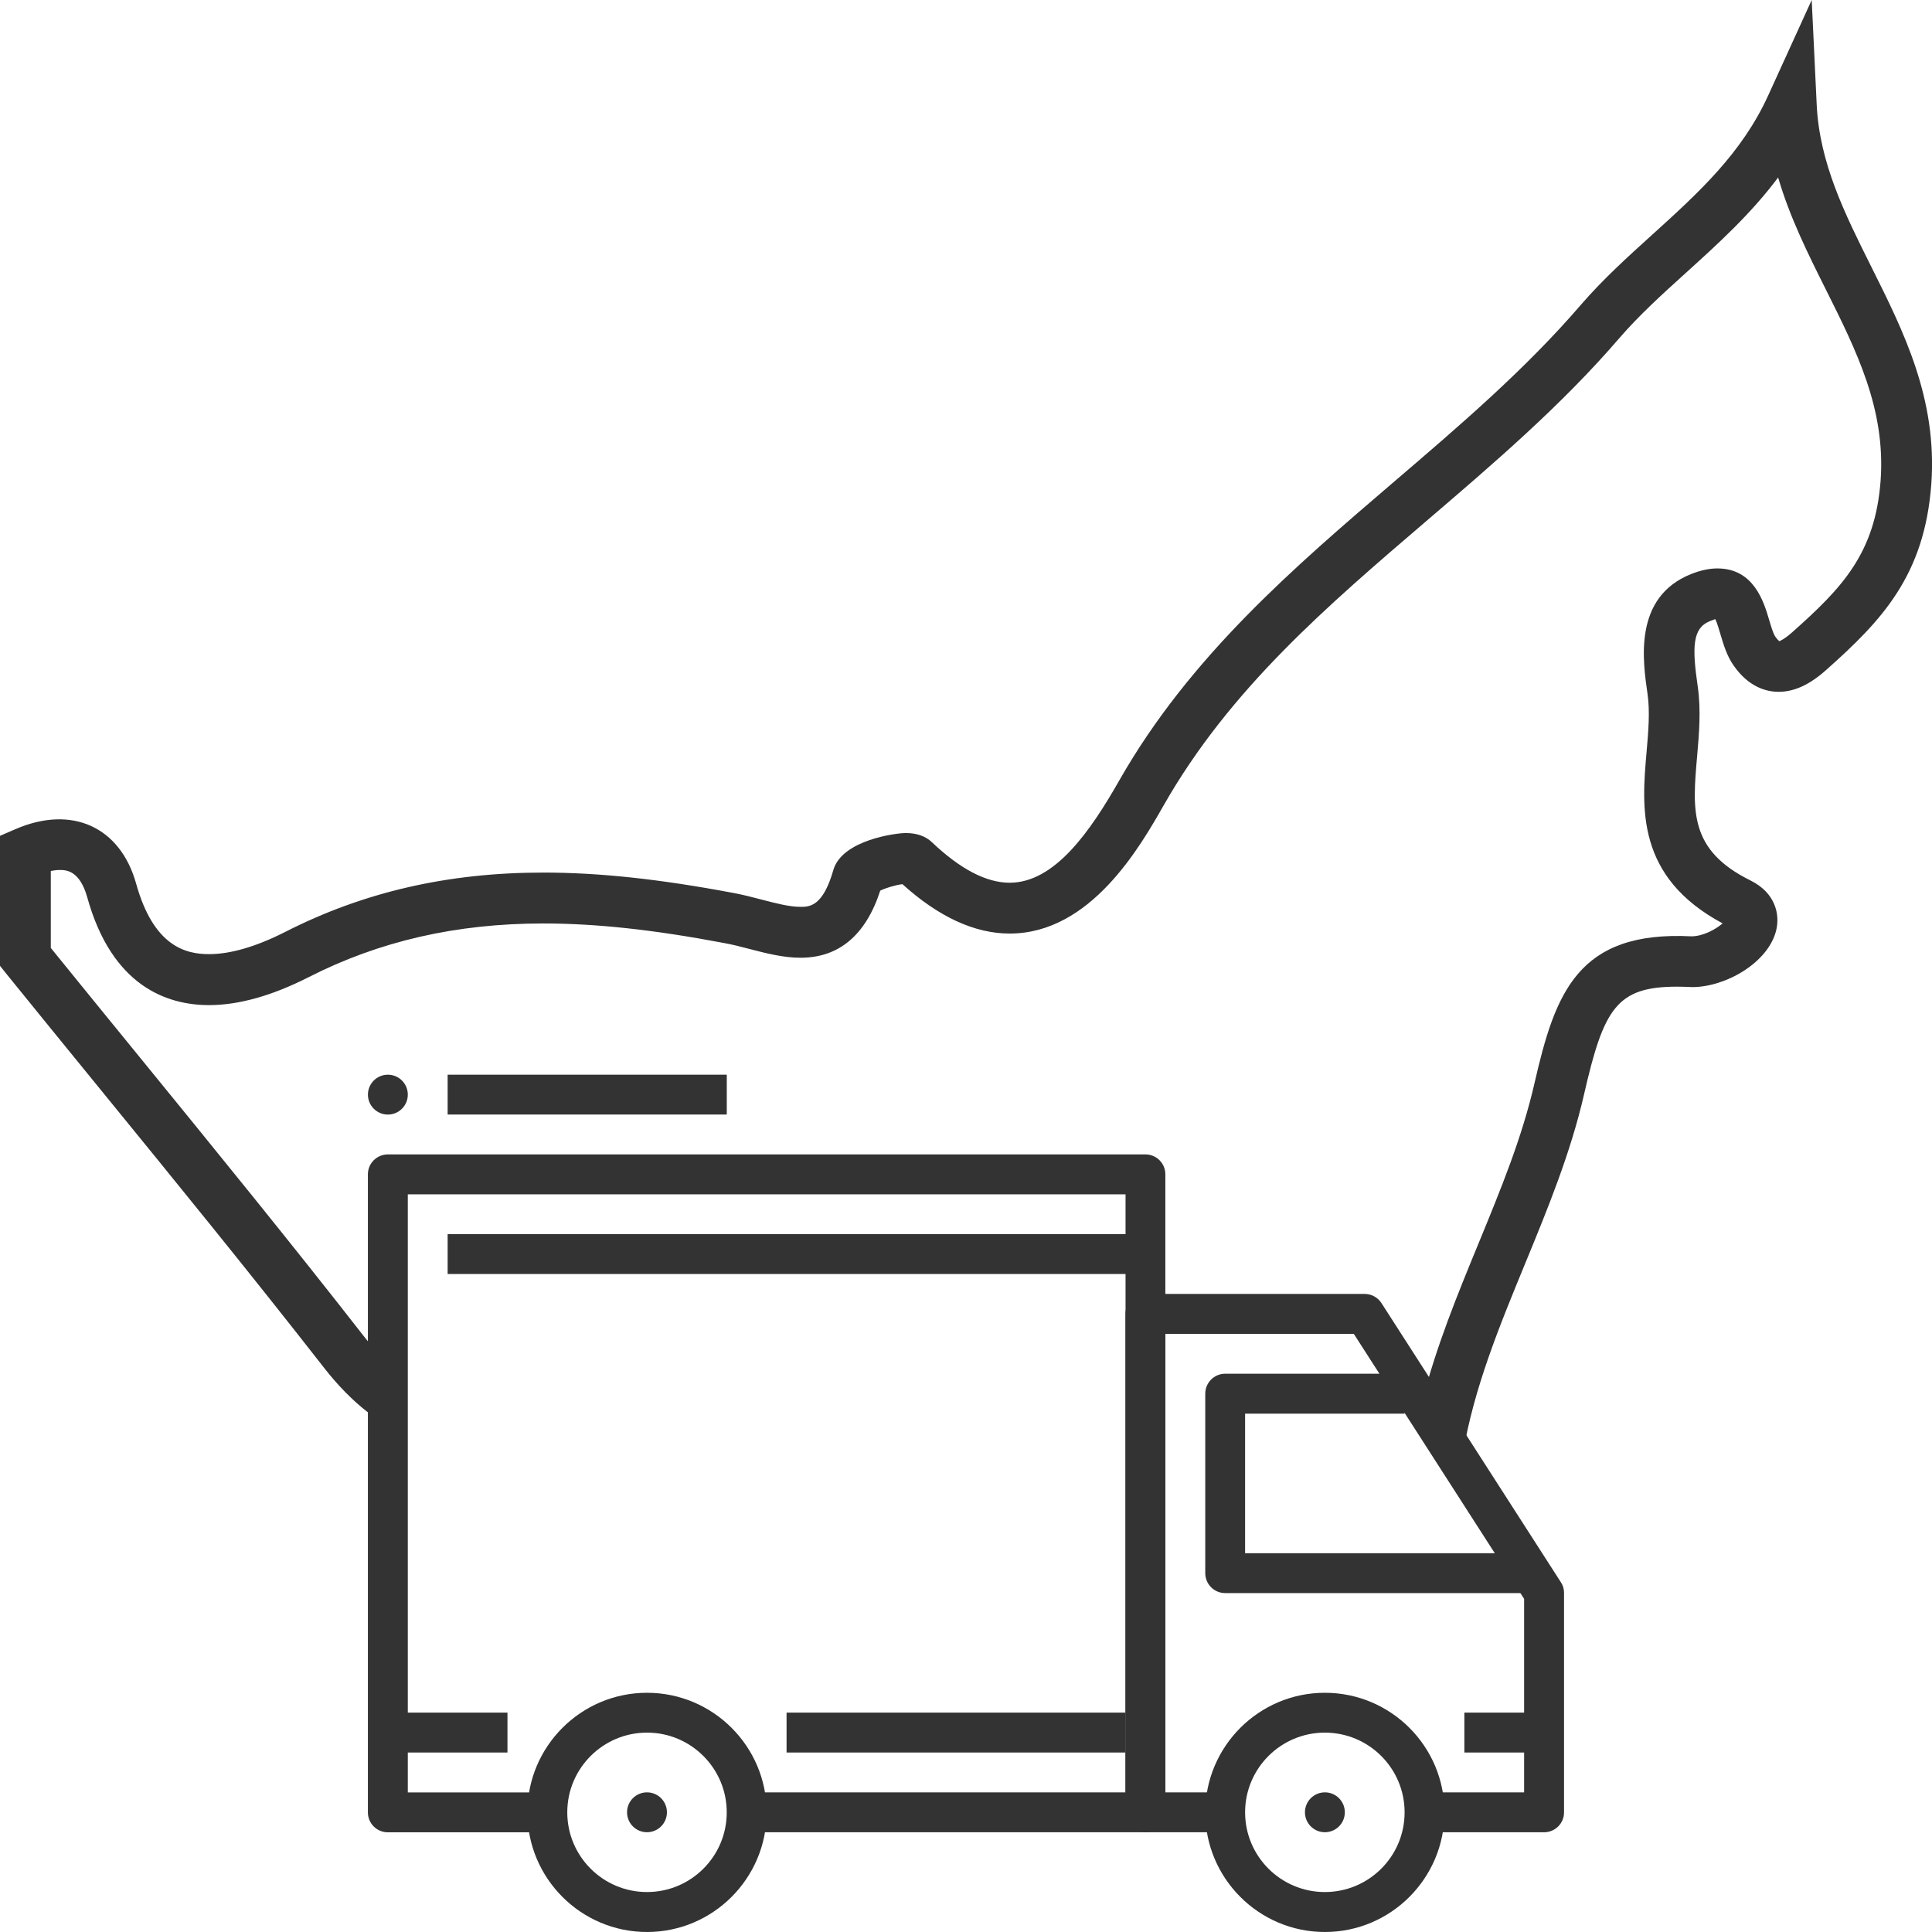
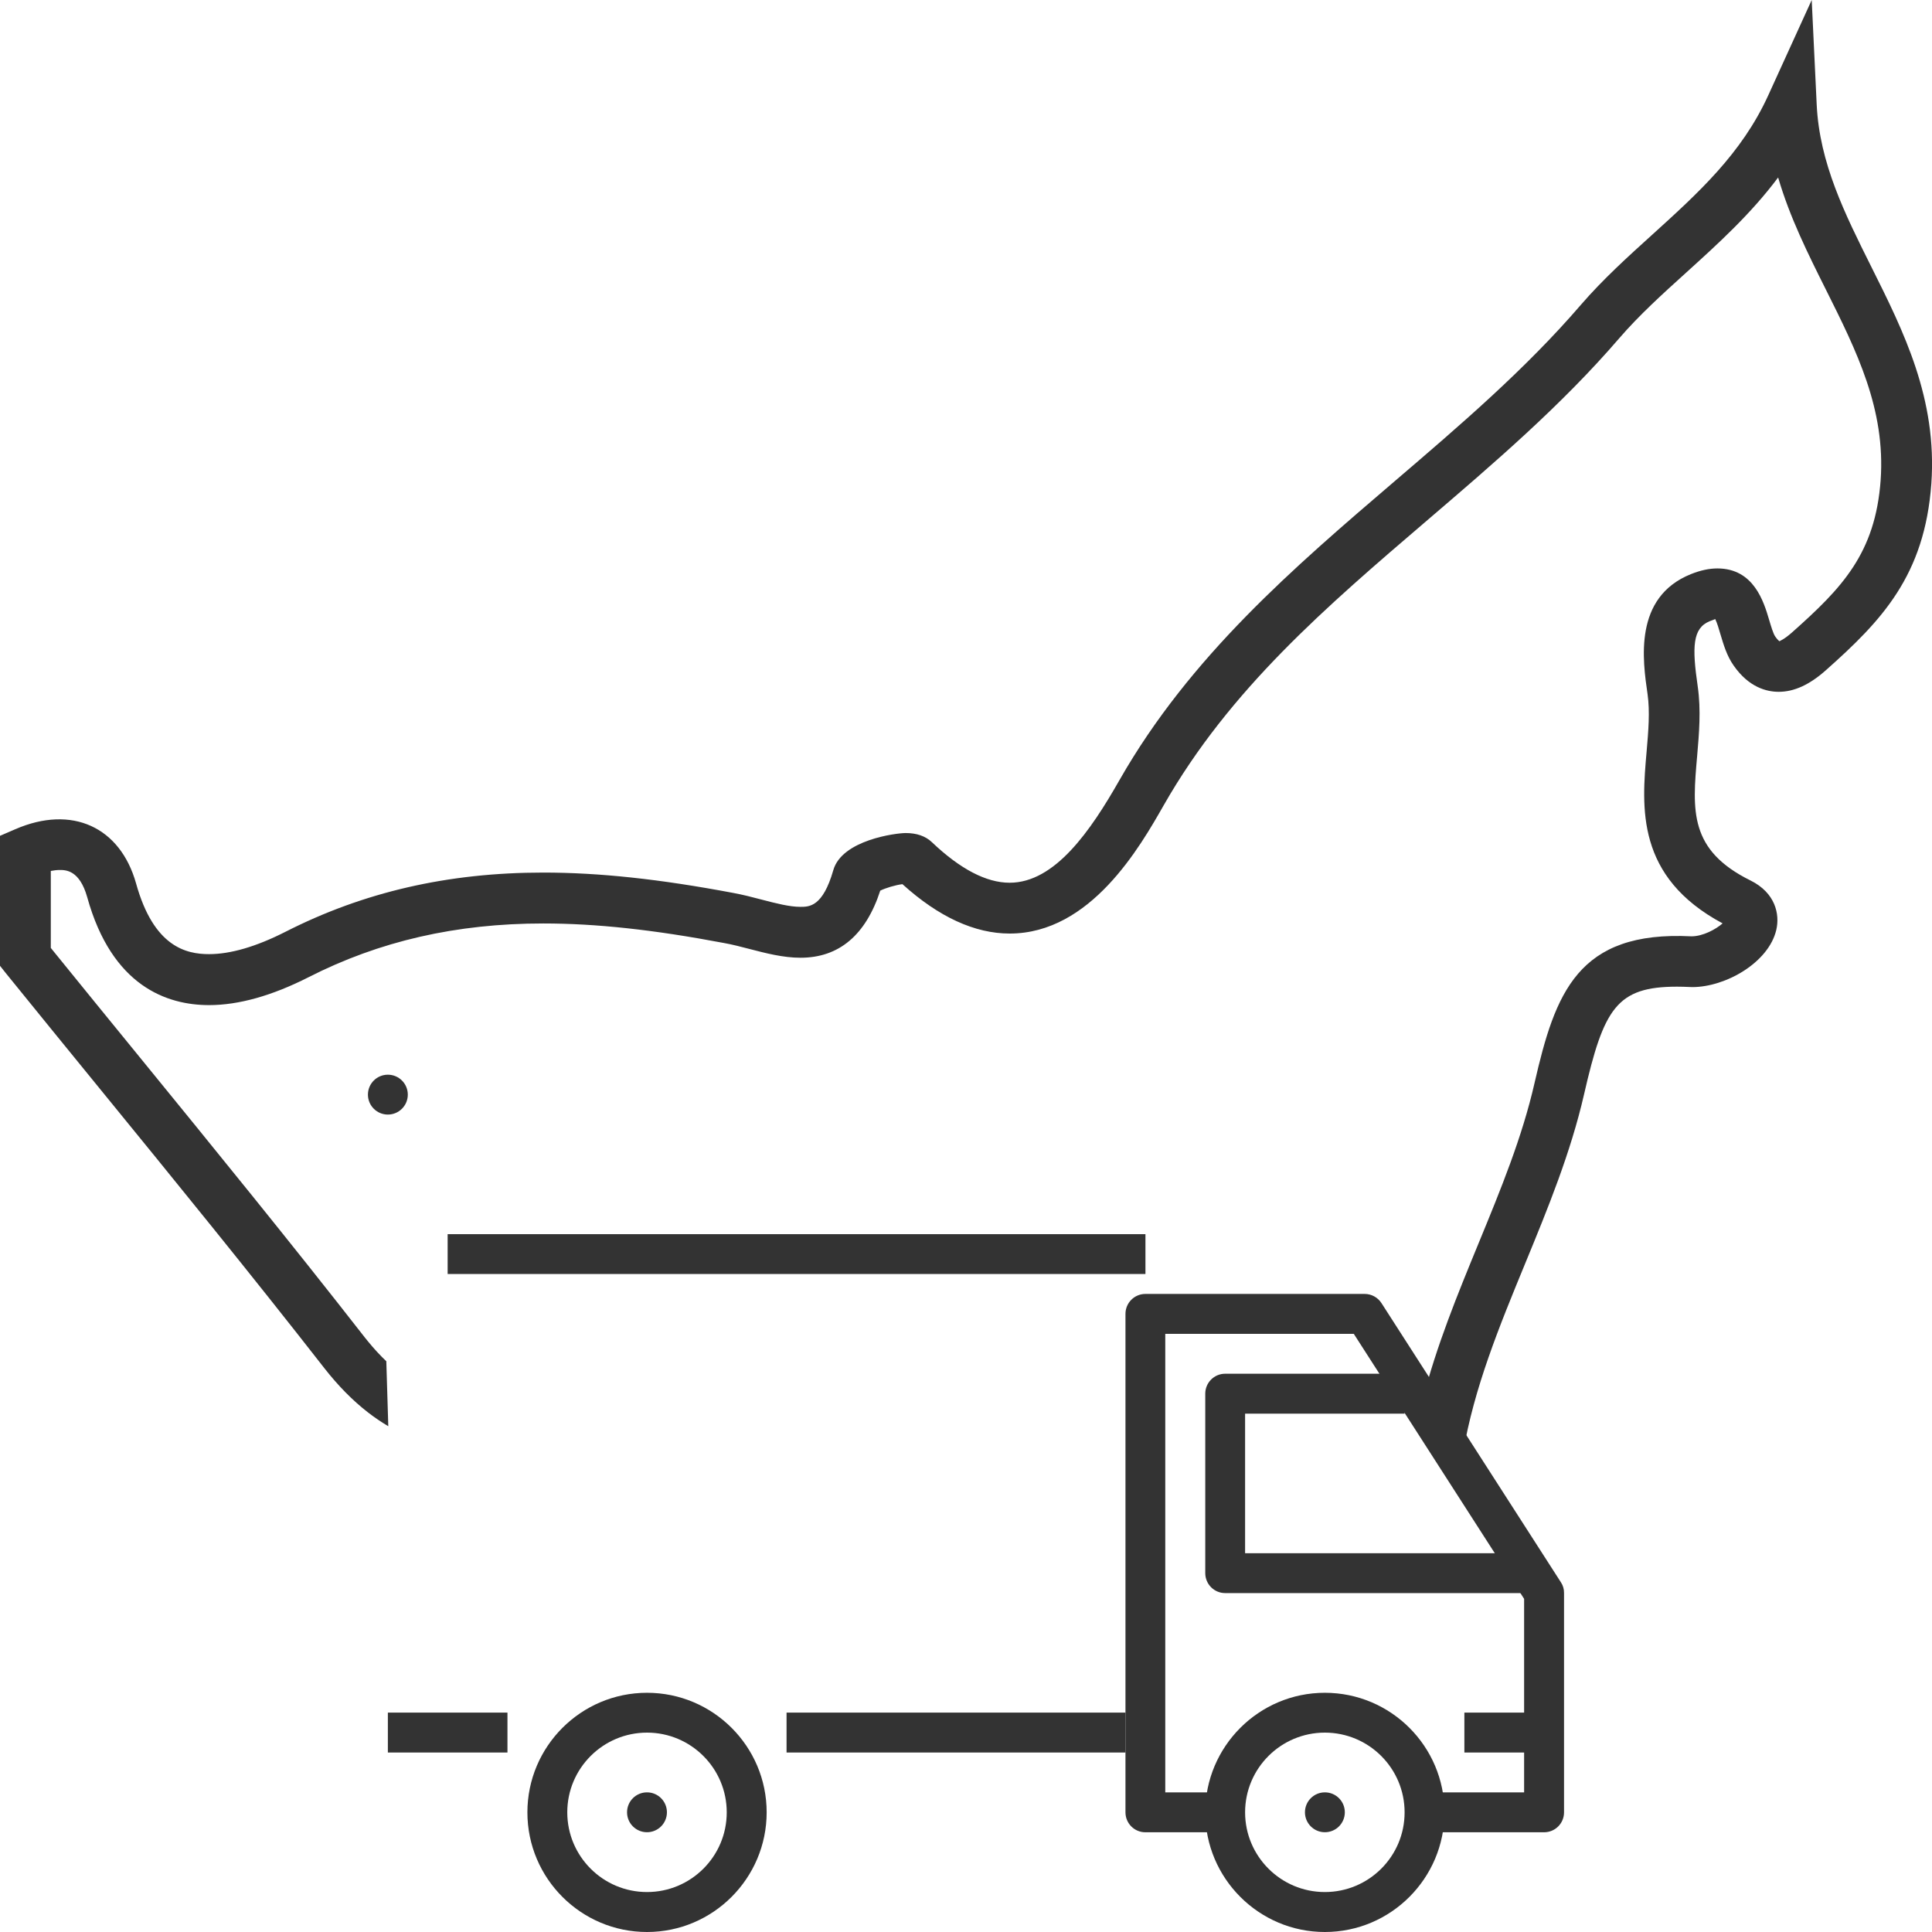
<svg xmlns="http://www.w3.org/2000/svg" xml:space="preserve" viewBox="0 0 50 50" height="50px" width="50px" y="0px" x="0px" id="Layer_1" version="1.1">
  <g>
    <g>
      <g>
        <g>
          <path d="M16.745,43.809c-1.709,0-3.096,1.388-3.096,3.095S15.036,50,16.745,50c1.707,0,3.096-1.39,3.096-3.097      S18.452,43.809,16.745,43.809z M16.745,48.966c-1.139,0-2.064-0.924-2.064-2.063c0-1.14,0.927-2.063,2.064-2.063      s2.063,0.924,2.063,2.063C18.809,48.042,17.883,48.966,16.745,48.966z" fill="#333333" />
        </g>
      </g>
      <g>
        <g>
          <path d="M34.287,43.809c-1.706,0-3.095,1.388-3.095,3.095S32.581,50,34.287,50c1.708,0,3.096-1.39,3.096-3.097      S35.995,43.809,34.287,43.809z M34.287,48.966c-1.138,0-2.064-0.924-2.064-2.063c0-1.14,0.927-2.063,2.064-2.063      c1.139,0,2.064,0.924,2.064,2.063C36.352,48.042,35.426,48.966,34.287,48.966z" fill="#333333" />
        </g>
      </g>
      <g>
        <g>
          <path d="M40.396,40.949l-4.644-7.225c-0.095-0.147-0.258-0.237-0.433-0.237h-5.677      c-0.284,0-0.515,0.231-0.515,0.516v12.9c0,0.286,0.23,0.516,0.515,0.516h2.063v-1.032h-1.548V34.52h4.879l4.408,6.858v5.009      h-2.58v1.032h3.096c0.286,0,0.517-0.229,0.517-0.516v-5.676C40.479,41.128,40.451,41.031,40.396,40.949z" fill="#333333" />
        </g>
      </g>
      <g>
        <g>
          <path d="M32.223,40.195v-3.61h4.129v-1.033h-4.645c-0.284,0-0.515,0.231-0.515,0.516v4.643      c0,0.287,0.23,0.518,0.515,0.518h7.739v-1.032H32.223L32.223,40.195z" fill="#333333" />
        </g>
      </g>
      <g>
        <g>
-           <path d="M29.644,29.876H10.038c-0.285,0-0.517,0.23-0.517,0.516v16.512c0,0.286,0.231,0.516,0.517,0.516h4.127      v-1.032h-3.611V30.909h18.575v15.478h-9.805v1.032h10.319c0.285,0,0.516-0.229,0.516-0.516V30.392      C30.159,30.106,29.929,29.876,29.644,29.876z" fill="#333333" />
-         </g>
+           </g>
      </g>
      <g>
        <g>
          <rect height="1.033" width="3.095" fill="#333333" y="44.322" x="10.038" />
        </g>
      </g>
      <g>
        <g>
          <rect height="1.033" width="8.772" fill="#333333" y="44.322" x="20.356" />
        </g>
      </g>
      <g>
        <g>
          <rect height="1.033" width="2.063" fill="#333333" y="44.322" x="37.898" />
        </g>
      </g>
      <g>
        <g>
          <rect height="1.031" width="18.059" fill="#333333" y="31.94" x="11.585" />
        </g>
      </g>
      <g>
        <g>
-           <rect height="1.031" width="7.224" fill="#333333" y="27.813" x="11.585" />
-         </g>
+           </g>
      </g>
    </g>
    <circle r="0.516" cy="28.329" cx="10.038" fill="#333333" />
    <circle r="0.516" cy="46.902" cx="16.744" fill="#333333" />
    <circle r="0.516" cy="46.902" cx="34.288" fill="#333333" />
  </g>
  <g>
    <g>
      <path d="M36.813,36.246c0.361-1.416,0.911-2.754,1.45-4.064c0.581-1.412,1.129-2.745,1.45-4.151    c0.535-2.331,1.116-3.949,4.062-3.799c0.001,0,0.001,0,0.001,0c0.296,0,0.629-0.181,0.805-0.335    c-2.249-1.205-2.094-2.997-1.967-4.444c0.046-0.533,0.089-1.036,0.025-1.487c-0.128-0.882-0.365-2.508,1.12-3.107    c0.25-0.1,0.475-0.148,0.687-0.148c0.946,0,1.202,0.868,1.34,1.334c0.047,0.157,0.104,0.354,0.158,0.43    c0.06,0.085,0.098,0.113,0.109,0.12c0.002-0.008,0.108-0.035,0.326-0.229c1.296-1.151,2.155-2.047,2.292-3.941    c0.129-1.836-0.621-3.338-1.416-4.928c-0.463-0.926-0.936-1.872-1.237-2.904c-0.709,0.948-1.553,1.713-2.379,2.461    c-0.626,0.566-1.217,1.102-1.731,1.697c-1.5,1.744-3.257,3.246-4.955,4.7c-2.634,2.254-5.122,4.384-6.835,7.387    c-0.614,1.077-1.892,3.322-3.987,3.322c-0.906,0-1.839-0.43-2.776-1.278c-0.184,0.022-0.436,0.1-0.574,0.167    c-0.375,1.152-1.069,1.737-2.064,1.737c-0.449,0-0.898-0.117-1.332-0.23c-0.214-0.056-0.431-0.112-0.647-0.151    c-1.83-0.346-3.315-0.506-4.677-0.506c-2.253,0-4.243,0.456-6.082,1.394c-0.94,0.477-1.804,0.719-2.567,0.719    c-1.086,0-2.515-0.484-3.155-2.794c-0.198-0.703-0.557-0.703-0.711-0.703c-0.072,0-0.149,0.009-0.231,0.025v1.992    c0.76,0.938,1.523,1.875,2.287,2.811c1.928,2.365,3.921,4.81,5.83,7.258c0.03,0.038,0.061,0.076,0.091,0.113    c0.155,0.19,0.313,0.361,0.475,0.515l0.051,1.681c-0.182-0.107-0.357-0.227-0.528-0.359c-0.398-0.309-0.769-0.687-1.125-1.141    c-1.901-2.437-3.889-4.876-5.813-7.235c-0.813-0.997-1.626-1.995-2.436-2.995L0,24.995v-3.364l0.396-0.171    c1.47-0.637,2.715-0.054,3.125,1.401c0.455,1.644,1.296,1.832,1.889,1.832c0.555,0,1.218-0.193,1.971-0.575    c2.027-1.033,4.212-1.536,6.678-1.536c1.445,0,3.008,0.167,4.918,0.527c0.244,0.045,0.492,0.108,0.736,0.173    c0.371,0.097,0.721,0.187,1.001,0.187c0.23,0,0.58,0,0.852-0.95c0.224-0.783,1.625-0.96,1.873-0.96    c0.285,0,0.513,0.079,0.678,0.236c0.73,0.695,1.408,1.05,2.012,1.05c1.173,0,2.097-1.345,2.845-2.66    c1.827-3.202,4.52-5.506,7.123-7.734c1.661-1.421,3.379-2.891,4.814-4.56c0.567-0.657,1.216-1.245,1.844-1.813    c1.192-1.08,2.318-2.1,3.006-3.608L46.887,0l0.129,2.71c0.073,1.512,0.725,2.816,1.415,4.198c0.839,1.678,1.706,3.413,1.552,5.607    c-0.172,2.382-1.288,3.55-2.729,4.83c-0.422,0.376-0.821,0.559-1.221,0.559c-0.315,0-0.774-0.117-1.165-0.678    c-0.178-0.251-0.265-0.549-0.343-0.811c-0.034-0.119-0.089-0.305-0.136-0.395c-0.018,0.014-0.067,0.026-0.14,0.056    c-0.449,0.182-0.46,0.668-0.312,1.689c0.088,0.613,0.035,1.217-0.015,1.8c-0.124,1.414-0.212,2.436,1.385,3.224    c0.638,0.318,0.759,0.869,0.663,1.278c-0.199,0.846-1.313,1.479-2.173,1.479c-0.195-0.008-0.298-0.011-0.396-0.011    c-1.561,0-1.896,0.561-2.406,2.787c-0.346,1.512-0.94,2.959-1.516,4.359c-0.681,1.654-1.331,3.235-1.617,4.927L36.813,36.246z" fill="#333333" />
    </g>
  </g>
</svg>